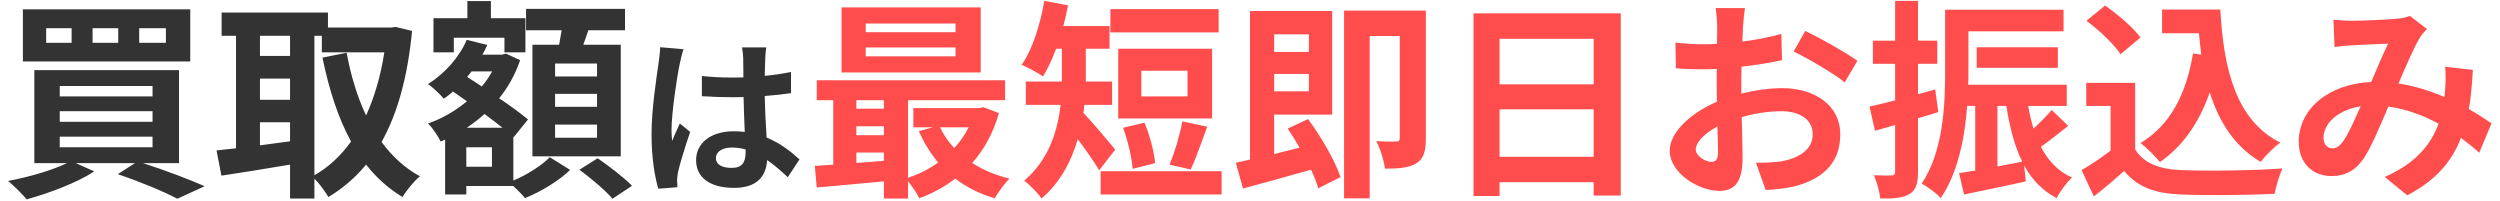
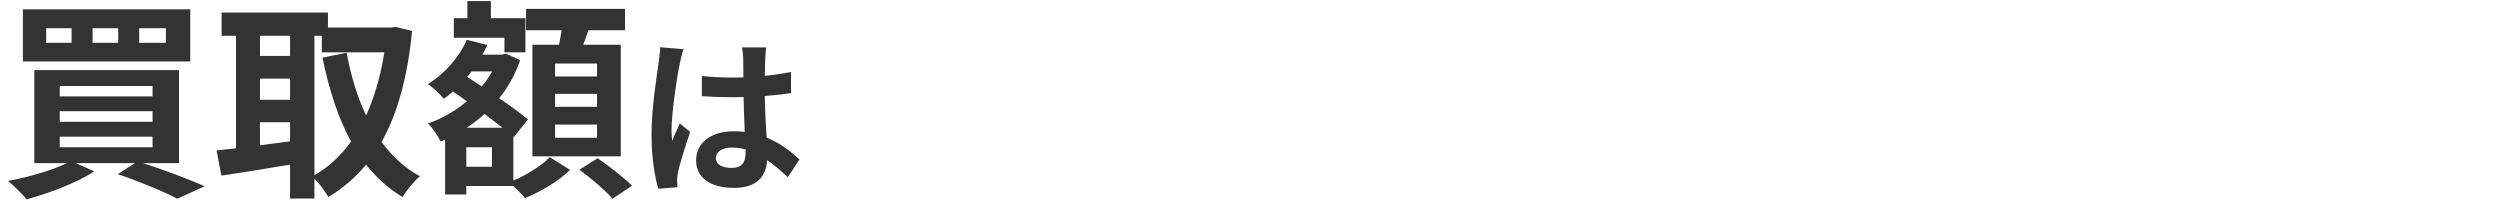
<svg xmlns="http://www.w3.org/2000/svg" width="236" height="19" viewBox="0 0 236 19" fill="none">
-   <path d="M15.66 4.04V2.66H13.14V4.04H15.66ZM11.16 4.04V2.66H8.74V4.04H11.16ZM6.76 4.04V2.66H4.36V4.04H6.76ZM17.96 0.88V5.8H2.16V0.88H17.96ZM5.64 12.9V13.9H14.4V12.9H5.64ZM5.64 10.5V11.5H14.4V10.5H5.64ZM5.64 8.12V9.1H14.4V8.12H5.64ZM16.9 15.4H13.5C15.62 16.08 17.92 16.96 19.32 17.58L16.74 18.76C15.5 18.1 13.3 17.18 11.12 16.44L12.74 15.4H7.16L8.9 16.18C7.22 17.28 4.6 18.24 2.52 18.82C2.12 18.34 1.26 17.48 0.76 17.08C2.72 16.72 4.9 16.08 6.32 15.4H3.24V6.62H16.9V15.4ZM29.68 3.38V16.54C31 15.8 32.16 14.72 33.14 13.36C31.92 11.14 31.06 8.46 30.44 5.44L32.72 4.98C33.12 7.12 33.72 9.14 34.56 10.9C35.34 9.18 35.94 7.18 36.28 4.94H30.38V3.38H29.68ZM24.54 11.54V13.72C25.46 13.6 26.42 13.46 27.38 13.34V11.54H24.54ZM24.54 7.42V9.42H27.38V7.42H24.54ZM27.38 3.38H24.54V5.28H27.38V3.38ZM37.34 2.54L38.9 2.92C38.48 7.28 37.52 10.72 36.02 13.4C37 14.74 38.2 15.86 39.64 16.64C39.1 17.08 38.36 17.98 38 18.6C36.64 17.78 35.52 16.76 34.56 15.54C33.54 16.78 32.36 17.78 31 18.6C30.7 18.08 30.16 17.34 29.68 16.86V18.74H27.38V15.54C25.08 15.94 22.74 16.3 20.9 16.58L20.44 14.2C20.98 14.14 21.6 14.08 22.28 14V3.38H20.92V1.18H30.96V2.6H36.94L37.34 2.54ZM56.36 7.22V6H52.4V7.22H56.36ZM56.36 10.08V8.86H52.4V10.08H56.36ZM56.36 13V11.76H52.4V13H56.36ZM50.26 4.22H52.78C52.86 3.78 52.94 3.3 53.02 2.86H49.66V0.84H59V2.86H55.54C55.38 3.34 55.22 3.8 55.06 4.22H58.6V14.76H50.26V4.22ZM42.84 3.56V4.94H40.92V1.72H44.12V0.1H46.34V1.72H49.6V4.94H47.62V3.56H42.84ZM46.44 15.74V13.9H44.02V15.74H46.44ZM44.06 12.06H47.44C46.94 11.66 46.34 11.22 45.74 10.76C45.2 11.24 44.64 11.68 44.06 12.06ZM46.46 6.74H44.52C44.38 6.92 44.24 7.08 44.1 7.26L45.48 8.16C45.86 7.72 46.18 7.24 46.46 6.74ZM48.46 12.9V17.04C49.78 16.5 51.18 15.58 51.9 14.84L53.82 16.04C52.78 17.06 51.02 18.12 49.56 18.7C49.3 18.38 48.86 17.94 48.46 17.56H44.02V18.36H42.02V13.18L41.6 13.36C41.34 12.84 40.82 12.04 40.4 11.66C41.72 11.2 42.98 10.48 44.08 9.56L42.76 8.64C42.48 8.88 42.2 9.12 41.9 9.32C41.58 8.94 40.84 8.22 40.4 7.94C41.96 6.96 43.34 5.44 44.06 3.76L46 4.24C45.86 4.56 45.72 4.86 45.54 5.16H47.4L47.76 5.06L49.1 5.68C48.64 7.04 47.96 8.24 47.12 9.28C48.2 10 49.18 10.72 49.84 11.28L48.5 12.94L48.46 12.9ZM54.7 16.02L56.42 14.94C57.48 15.68 58.94 16.78 59.66 17.54L57.82 18.76C57.18 18 55.78 16.82 54.7 16.02ZM67.584 14.92C67.584 15.576 68.224 15.848 69.072 15.848C70.048 15.848 70.384 15.336 70.384 14.392C70.384 14.312 70.384 14.216 70.384 14.104C69.968 13.992 69.536 13.928 69.104 13.928C68.192 13.928 67.584 14.312 67.584 14.92ZM72.336 4.472C72.288 4.776 72.256 5.16 72.24 5.512C72.224 5.864 72.208 6.456 72.192 7.16C73.072 7.08 73.904 6.952 74.672 6.792V8.792C73.904 8.904 73.072 9 72.192 9.064C72.224 10.616 72.304 11.896 72.368 12.984C73.696 13.528 74.704 14.344 75.472 15.048L74.368 16.728C73.696 16.104 73.056 15.544 72.416 15.112C72.32 16.648 71.456 17.736 69.296 17.736C67.088 17.736 65.712 16.808 65.712 15.128C65.712 13.512 67.088 12.392 69.264 12.392C69.632 12.392 69.984 12.408 70.304 12.456C70.272 11.464 70.208 10.296 70.192 9.16C69.808 9.176 69.424 9.176 69.056 9.176C68.112 9.176 67.2 9.144 66.256 9.08V7.176C67.168 7.272 68.096 7.32 69.056 7.32C69.424 7.32 69.808 7.32 70.176 7.304C70.176 6.52 70.16 5.864 70.16 5.528C70.16 5.288 70.112 4.792 70.048 4.472H72.336ZM64.528 4.648C64.4 4.968 64.208 5.784 64.16 6.072C63.92 7.144 63.392 10.664 63.392 12.264C63.392 12.584 63.408 12.984 63.456 13.304C63.664 12.744 63.936 12.2 64.176 11.656L65.152 12.456C64.704 13.768 64.192 15.4 64 16.264C63.952 16.488 63.92 16.84 63.92 17.016C63.92 17.176 63.936 17.448 63.952 17.672L62.144 17.816C61.808 16.696 61.504 14.872 61.504 12.696C61.504 10.28 61.984 7.256 62.16 6.024C62.224 5.576 62.304 4.968 62.32 4.456L64.528 4.648Z" fill="#333333" />
-   <path d="M90.2 3.04V2.22H81.72V3.04H90.2ZM90.2 5.32V4.48H81.72V5.32H90.2ZM92.58 0.7V6.84H79.44V0.7H92.58ZM91.44 12.02H88.74C89.08 12.74 89.54 13.4 90.08 13.98C90.62 13.4 91.08 12.74 91.44 12.02ZM80.84 14.4V15.38C81.68 15.32 82.56 15.26 83.44 15.18V14.4H80.84ZM80.84 11.92V12.76H83.44V11.92H80.84ZM83.44 9.46H80.84V10.26H83.44V9.46ZM92.84 10.12L94.3 10.68C93.76 12.56 92.9 14.12 91.78 15.38C92.78 16.04 93.98 16.54 95.3 16.86C94.84 17.3 94.22 18.16 93.9 18.72C92.48 18.3 91.24 17.68 90.18 16.86C89.16 17.64 88.02 18.26 86.78 18.72C86.56 18.26 86.12 17.6 85.72 17.12V18.74H83.44V17.12C81.14 17.34 78.86 17.54 77.1 17.7L76.92 15.66C77.44 15.62 78.04 15.6 78.66 15.54V9.46H77.1V7.58H94.88V9.46H85.72V16.78C86.74 16.44 87.72 15.96 88.56 15.34C87.84 14.48 87.22 13.48 86.74 12.38L88.06 12.02H86.22V10.2H92.44L92.84 10.12ZM115.04 0.86V3.06H104.82V0.86H115.04ZM112.1 9.1V6.68H107.74V9.1H112.1ZM114.42 4.6V11.18H105.56V4.6H114.42ZM112.4 16L110.4 15.54C110.88 14.44 111.38 12.72 111.62 11.46L113.96 11.96C113.42 13.42 112.88 15.02 112.4 16ZM109.04 15.4L106.92 15.94C106.86 14.92 106.46 13.28 106.02 12.06L108.04 11.58C108.54 12.78 108.96 14.34 109.04 15.4ZM105.28 14.12L103.76 16.08C103.3 15.28 102.48 14.12 101.74 13.14C101.14 15.2 100.1 17.22 98.32 18.74C98 18.24 97.12 17.36 96.68 17.06C99.04 15.04 99.84 12.34 100.12 9.9H96.84V7.7H100.24V7.34V4.6H99.7C99.32 5.6 98.9 6.5 98.46 7.22C98 6.88 96.98 6.34 96.44 6.12C97.46 4.68 98.2 2.34 98.58 0.08L100.82 0.5C100.7 1.16 100.54 1.82 100.38 2.46H104.74V4.6H102.5V7.36V7.7H104.98V9.9H102.36C102.34 10.16 102.32 10.4 102.28 10.66C103.08 11.48 104.84 13.6 105.28 14.12ZM103.9 16.16H115.32V18.36H103.9V16.16ZM123.56 3.24H120.28V4.9H123.56V3.24ZM120.28 8.62H123.56V6.98H120.28V8.62ZM121.56 12.14L123.48 11.24C124.72 12.92 126.04 15.18 126.54 16.72L124.44 17.78C124.3 17.26 124.06 16.66 123.76 16.02C121.5 16.66 119.16 17.3 117.34 17.8L116.66 15.36C117.06 15.28 117.52 15.18 118 15.06V1.04H125.76V10.82H120.28V14.54L122.68 13.94C122.32 13.32 121.94 12.7 121.56 12.14ZM134.6 1V13.08C134.6 14.2 134.42 14.98 133.7 15.42C132.96 15.86 132.02 15.92 130.74 15.92C130.66 15.2 130.28 13.98 129.92 13.32C130.7 13.38 131.52 13.36 131.8 13.36C132.06 13.36 132.14 13.26 132.14 13V3.4H129.3V18.72H126.88V1H134.6ZM141.56 14.8H150.44V10.32H141.56V14.8ZM150.44 3.66H141.56V7.96H150.44V3.66ZM139.1 1.26H153V18.46H150.44V17.2H141.56V18.5H139.1V1.26ZM164.72 0.76C164.66 1.12 164.58 1.98 164.54 2.5C164.52 2.94 164.5 3.42 164.48 3.92C165.8 3.76 167.12 3.5 168.16 3.2L168.22 5.68C167.08 5.94 165.7 6.14 164.4 6.3C164.38 6.9 164.38 7.52 164.38 8.1C164.38 8.34 164.38 8.58 164.38 8.84C165.74 8.5 167.12 8.32 168.22 8.32C171.3 8.32 173.72 9.92 173.72 12.68C173.72 15.04 172.48 16.82 169.3 17.62C168.38 17.82 167.5 17.88 166.68 17.94L165.76 15.36C166.66 15.36 167.52 15.34 168.22 15.22C169.84 14.92 171.12 14.12 171.12 12.66C171.12 11.3 169.92 10.5 168.18 10.5C166.94 10.5 165.64 10.7 164.42 11.06C164.46 12.64 164.5 14.2 164.5 14.88C164.5 17.36 163.62 18.02 162.3 18.02C160.36 18.02 157.62 16.34 157.62 14.22C157.62 12.48 159.62 10.66 162.08 9.6C162.06 9.12 162.06 8.64 162.06 8.18C162.06 7.62 162.06 7.06 162.06 6.5C161.68 6.52 161.32 6.54 161 6.54C159.66 6.54 158.88 6.52 158.2 6.44L158.16 4.02C159.34 4.16 160.2 4.18 160.92 4.18C161.28 4.18 161.68 4.16 162.08 4.14C162.1 3.44 162.1 2.86 162.1 2.52C162.1 2.1 162.02 1.12 161.96 0.76H164.72ZM170.42 2.92C171.96 3.66 174.28 4.98 175.34 5.74L174.14 7.78C173.18 6.96 170.56 5.46 169.32 4.86L170.42 2.92ZM160.08 14.12C160.08 14.74 161.02 15.28 161.54 15.28C161.9 15.28 162.18 15.12 162.18 14.44C162.18 13.94 162.16 13.02 162.12 11.94C160.9 12.6 160.08 13.42 160.08 14.12ZM182.68 8.44L182.98 10.58C182.34 10.78 181.7 10.98 181.06 11.16V16.22C181.06 17.32 180.88 17.92 180.28 18.3C179.66 18.68 178.82 18.76 177.5 18.74C177.44 18.16 177.18 17.18 176.9 16.54C177.62 16.58 178.32 16.58 178.56 16.56C178.8 16.56 178.9 16.48 178.9 16.22V11.8C178.24 12 177.58 12.18 177 12.34L176.48 10.06C177.16 9.92 178 9.7 178.9 9.48V6.02H176.8V3.84H178.9V0.08H181.06V3.84H182.88V6.02H181.06V8.9L182.68 8.44ZM188.56 10V15.72C189.32 15.58 190.12 15.42 190.9 15.26C190.18 13.82 189.72 12.04 189.4 10H188.56ZM193.68 10.38L195.24 11.88C194.4 12.54 193.48 13.28 192.66 13.86C193.34 15.16 194.28 16.18 195.6 16.76C195.1 17.2 194.46 18.1 194.14 18.7C192.78 17.98 191.8 16.94 191.08 15.62L191.24 17.12C189.22 17.58 187.1 18 185.4 18.36L184.94 16.34C185.4 16.28 185.9 16.18 186.46 16.1V10H185.7C185.48 12.98 184.82 16.36 183.2 18.7C182.86 18.28 181.9 17.58 181.4 17.34C183.44 14.32 183.62 9.94 183.62 6.78V0.92H194.8V2.96H185.82V6.78C185.82 7.16 185.82 7.58 185.8 8H195.1V10H191.46C191.58 10.74 191.76 11.46 191.96 12.14C192.6 11.56 193.24 10.9 193.68 10.38ZM194.26 6.4H186.6V4.46H194.26V6.4ZM207.02 5.04L207.8 5.16C207.72 4.5 207.64 3.82 207.58 3.14H204.1V0.9H209.6C209.9 6.56 211.1 11.38 215.26 13.46C214.7 13.86 213.84 14.7 213.4 15.28C210.94 13.82 209.48 11.52 208.6 8.72C207.6 11.58 206.08 13.78 203.9 15.3C203.54 14.84 202.62 13.92 202.06 13.5C204.86 11.84 206.4 8.86 207.02 5.04ZM202.06 3.54L200.18 5.12C199.56 4.16 198.14 2.84 196.96 1.96L198.72 0.52C199.92 1.36 201.38 2.6 202.06 3.54ZM201.56 7.82V14.1C202.38 15.44 203.88 15.98 205.96 16.06C208.3 16.16 212.8 16.1 215.46 15.9C215.2 16.46 214.84 17.62 214.72 18.3C212.32 18.42 208.3 18.46 205.92 18.36C203.46 18.26 201.82 17.7 200.52 16.14C199.64 16.92 198.76 17.7 197.66 18.54L196.5 16.06C197.36 15.56 198.36 14.9 199.24 14.22V10H196.94V7.82H201.56ZM220.28 1.86C220.82 1.92 221.5 1.96 221.94 1.96C223.08 1.96 225.2 1.86 226.14 1.78C226.64 1.76 227.16 1.64 227.5 1.5L229.1 2.74C228.82 3.04 228.58 3.3 228.42 3.58C227.9 4.44 227.14 6.18 226.42 7.88C227.98 8.12 229.46 8.6 230.76 9.16C230.78 8.92 230.8 8.7 230.82 8.48C230.88 7.7 230.88 6.9 230.82 6.3L233.44 6.6C233.36 7.94 233.26 9.18 233.06 10.3C233.9 10.78 234.62 11.24 235.2 11.64L234.04 14.42C233.52 13.94 232.94 13.48 232.32 13.02C231.44 15.28 229.92 17.04 227.24 18.44L225.12 16.7C228.14 15.4 229.54 13.5 230.2 11.68C228.78 10.9 227.18 10.3 225.46 10.06C224.74 11.76 223.9 13.76 223.2 14.86C222.4 16.06 221.44 16.62 220.08 16.62C218.32 16.62 217 15.4 217 13.38C217 10.28 219.82 7.92 223.84 7.74C224.4 6.42 224.98 5.06 225.44 4.12C224.64 4.16 222.92 4.22 222 4.28C221.6 4.3 220.9 4.36 220.38 4.44L220.28 1.86ZM219.34 13C219.34 13.66 219.72 14 220.18 14C220.58 14 220.86 13.8 221.22 13.3C221.74 12.56 222.28 11.3 222.84 10.04C220.6 10.38 219.34 11.74 219.34 13Z" fill="#FF4D4D" />
+   <path d="M15.66 4.04V2.66H13.14V4.04H15.66ZM11.16 4.04V2.66H8.74V4.04H11.16ZM6.76 4.04V2.66H4.36V4.04H6.76ZM17.96 0.88V5.8H2.16V0.88H17.96ZM5.64 12.9V13.9H14.4V12.9H5.64ZM5.64 10.5V11.5H14.4V10.5H5.64ZM5.64 8.12V9.1H14.4V8.12H5.64ZM16.9 15.4H13.5C15.62 16.08 17.92 16.96 19.32 17.58L16.74 18.76C15.5 18.1 13.3 17.18 11.12 16.44L12.74 15.4H7.16L8.9 16.18C7.22 17.28 4.6 18.24 2.52 18.82C2.12 18.34 1.26 17.48 0.76 17.08C2.72 16.72 4.9 16.08 6.32 15.4H3.24V6.62H16.9V15.4ZM29.68 3.38V16.54C31 15.8 32.16 14.72 33.14 13.36C31.92 11.14 31.06 8.46 30.44 5.44L32.72 4.98C33.12 7.12 33.72 9.14 34.56 10.9C35.34 9.18 35.94 7.18 36.28 4.94H30.38V3.38H29.68ZM24.54 11.54V13.72C25.46 13.6 26.42 13.46 27.38 13.34V11.54H24.54ZM24.54 7.42V9.42H27.38V7.42H24.54ZM27.38 3.38H24.54V5.28H27.38V3.38ZM37.34 2.54L38.9 2.92C38.48 7.28 37.52 10.72 36.02 13.4C37 14.74 38.2 15.86 39.64 16.64C39.1 17.08 38.36 17.98 38 18.6C36.64 17.78 35.52 16.76 34.56 15.54C33.54 16.78 32.36 17.78 31 18.6C30.7 18.08 30.16 17.34 29.68 16.86V18.74H27.38V15.54C25.08 15.94 22.74 16.3 20.9 16.58L20.44 14.2C20.98 14.14 21.6 14.08 22.28 14V3.38H20.92V1.18H30.96V2.6H36.94L37.34 2.54ZM56.36 7.22V6H52.4V7.22H56.36ZM56.36 10.08V8.86H52.4V10.08H56.36ZM56.36 13V11.76H52.4V13H56.36ZM50.26 4.22H52.78C52.86 3.78 52.94 3.3 53.02 2.86H49.66V0.84H59V2.86H55.54C55.38 3.34 55.22 3.8 55.06 4.22H58.6V14.76H50.26V4.22ZM42.84 3.56V4.94V1.72H44.12V0.1H46.34V1.72H49.6V4.94H47.62V3.56H42.84ZM46.44 15.74V13.9H44.02V15.74H46.44ZM44.06 12.06H47.44C46.94 11.66 46.34 11.22 45.74 10.76C45.2 11.24 44.64 11.68 44.06 12.06ZM46.46 6.74H44.52C44.38 6.92 44.24 7.08 44.1 7.26L45.48 8.16C45.86 7.72 46.18 7.24 46.46 6.74ZM48.46 12.9V17.04C49.78 16.5 51.18 15.58 51.9 14.84L53.82 16.04C52.78 17.06 51.02 18.12 49.56 18.7C49.3 18.38 48.86 17.94 48.46 17.56H44.02V18.36H42.02V13.18L41.6 13.36C41.34 12.84 40.82 12.04 40.4 11.66C41.72 11.2 42.98 10.48 44.08 9.56L42.76 8.64C42.48 8.88 42.2 9.12 41.9 9.32C41.58 8.94 40.84 8.22 40.4 7.94C41.96 6.96 43.34 5.44 44.06 3.76L46 4.24C45.86 4.56 45.72 4.86 45.54 5.16H47.4L47.76 5.06L49.1 5.68C48.64 7.04 47.96 8.24 47.12 9.28C48.2 10 49.18 10.72 49.84 11.28L48.5 12.94L48.46 12.9ZM54.7 16.02L56.42 14.94C57.48 15.68 58.94 16.78 59.66 17.54L57.82 18.76C57.18 18 55.78 16.82 54.7 16.02ZM67.584 14.92C67.584 15.576 68.224 15.848 69.072 15.848C70.048 15.848 70.384 15.336 70.384 14.392C70.384 14.312 70.384 14.216 70.384 14.104C69.968 13.992 69.536 13.928 69.104 13.928C68.192 13.928 67.584 14.312 67.584 14.92ZM72.336 4.472C72.288 4.776 72.256 5.16 72.24 5.512C72.224 5.864 72.208 6.456 72.192 7.16C73.072 7.08 73.904 6.952 74.672 6.792V8.792C73.904 8.904 73.072 9 72.192 9.064C72.224 10.616 72.304 11.896 72.368 12.984C73.696 13.528 74.704 14.344 75.472 15.048L74.368 16.728C73.696 16.104 73.056 15.544 72.416 15.112C72.32 16.648 71.456 17.736 69.296 17.736C67.088 17.736 65.712 16.808 65.712 15.128C65.712 13.512 67.088 12.392 69.264 12.392C69.632 12.392 69.984 12.408 70.304 12.456C70.272 11.464 70.208 10.296 70.192 9.16C69.808 9.176 69.424 9.176 69.056 9.176C68.112 9.176 67.2 9.144 66.256 9.08V7.176C67.168 7.272 68.096 7.32 69.056 7.32C69.424 7.32 69.808 7.32 70.176 7.304C70.176 6.52 70.16 5.864 70.16 5.528C70.16 5.288 70.112 4.792 70.048 4.472H72.336ZM64.528 4.648C64.4 4.968 64.208 5.784 64.16 6.072C63.92 7.144 63.392 10.664 63.392 12.264C63.392 12.584 63.408 12.984 63.456 13.304C63.664 12.744 63.936 12.2 64.176 11.656L65.152 12.456C64.704 13.768 64.192 15.4 64 16.264C63.952 16.488 63.92 16.84 63.92 17.016C63.92 17.176 63.936 17.448 63.952 17.672L62.144 17.816C61.808 16.696 61.504 14.872 61.504 12.696C61.504 10.28 61.984 7.256 62.16 6.024C62.224 5.576 62.304 4.968 62.32 4.456L64.528 4.648Z" fill="#333333" />
</svg>